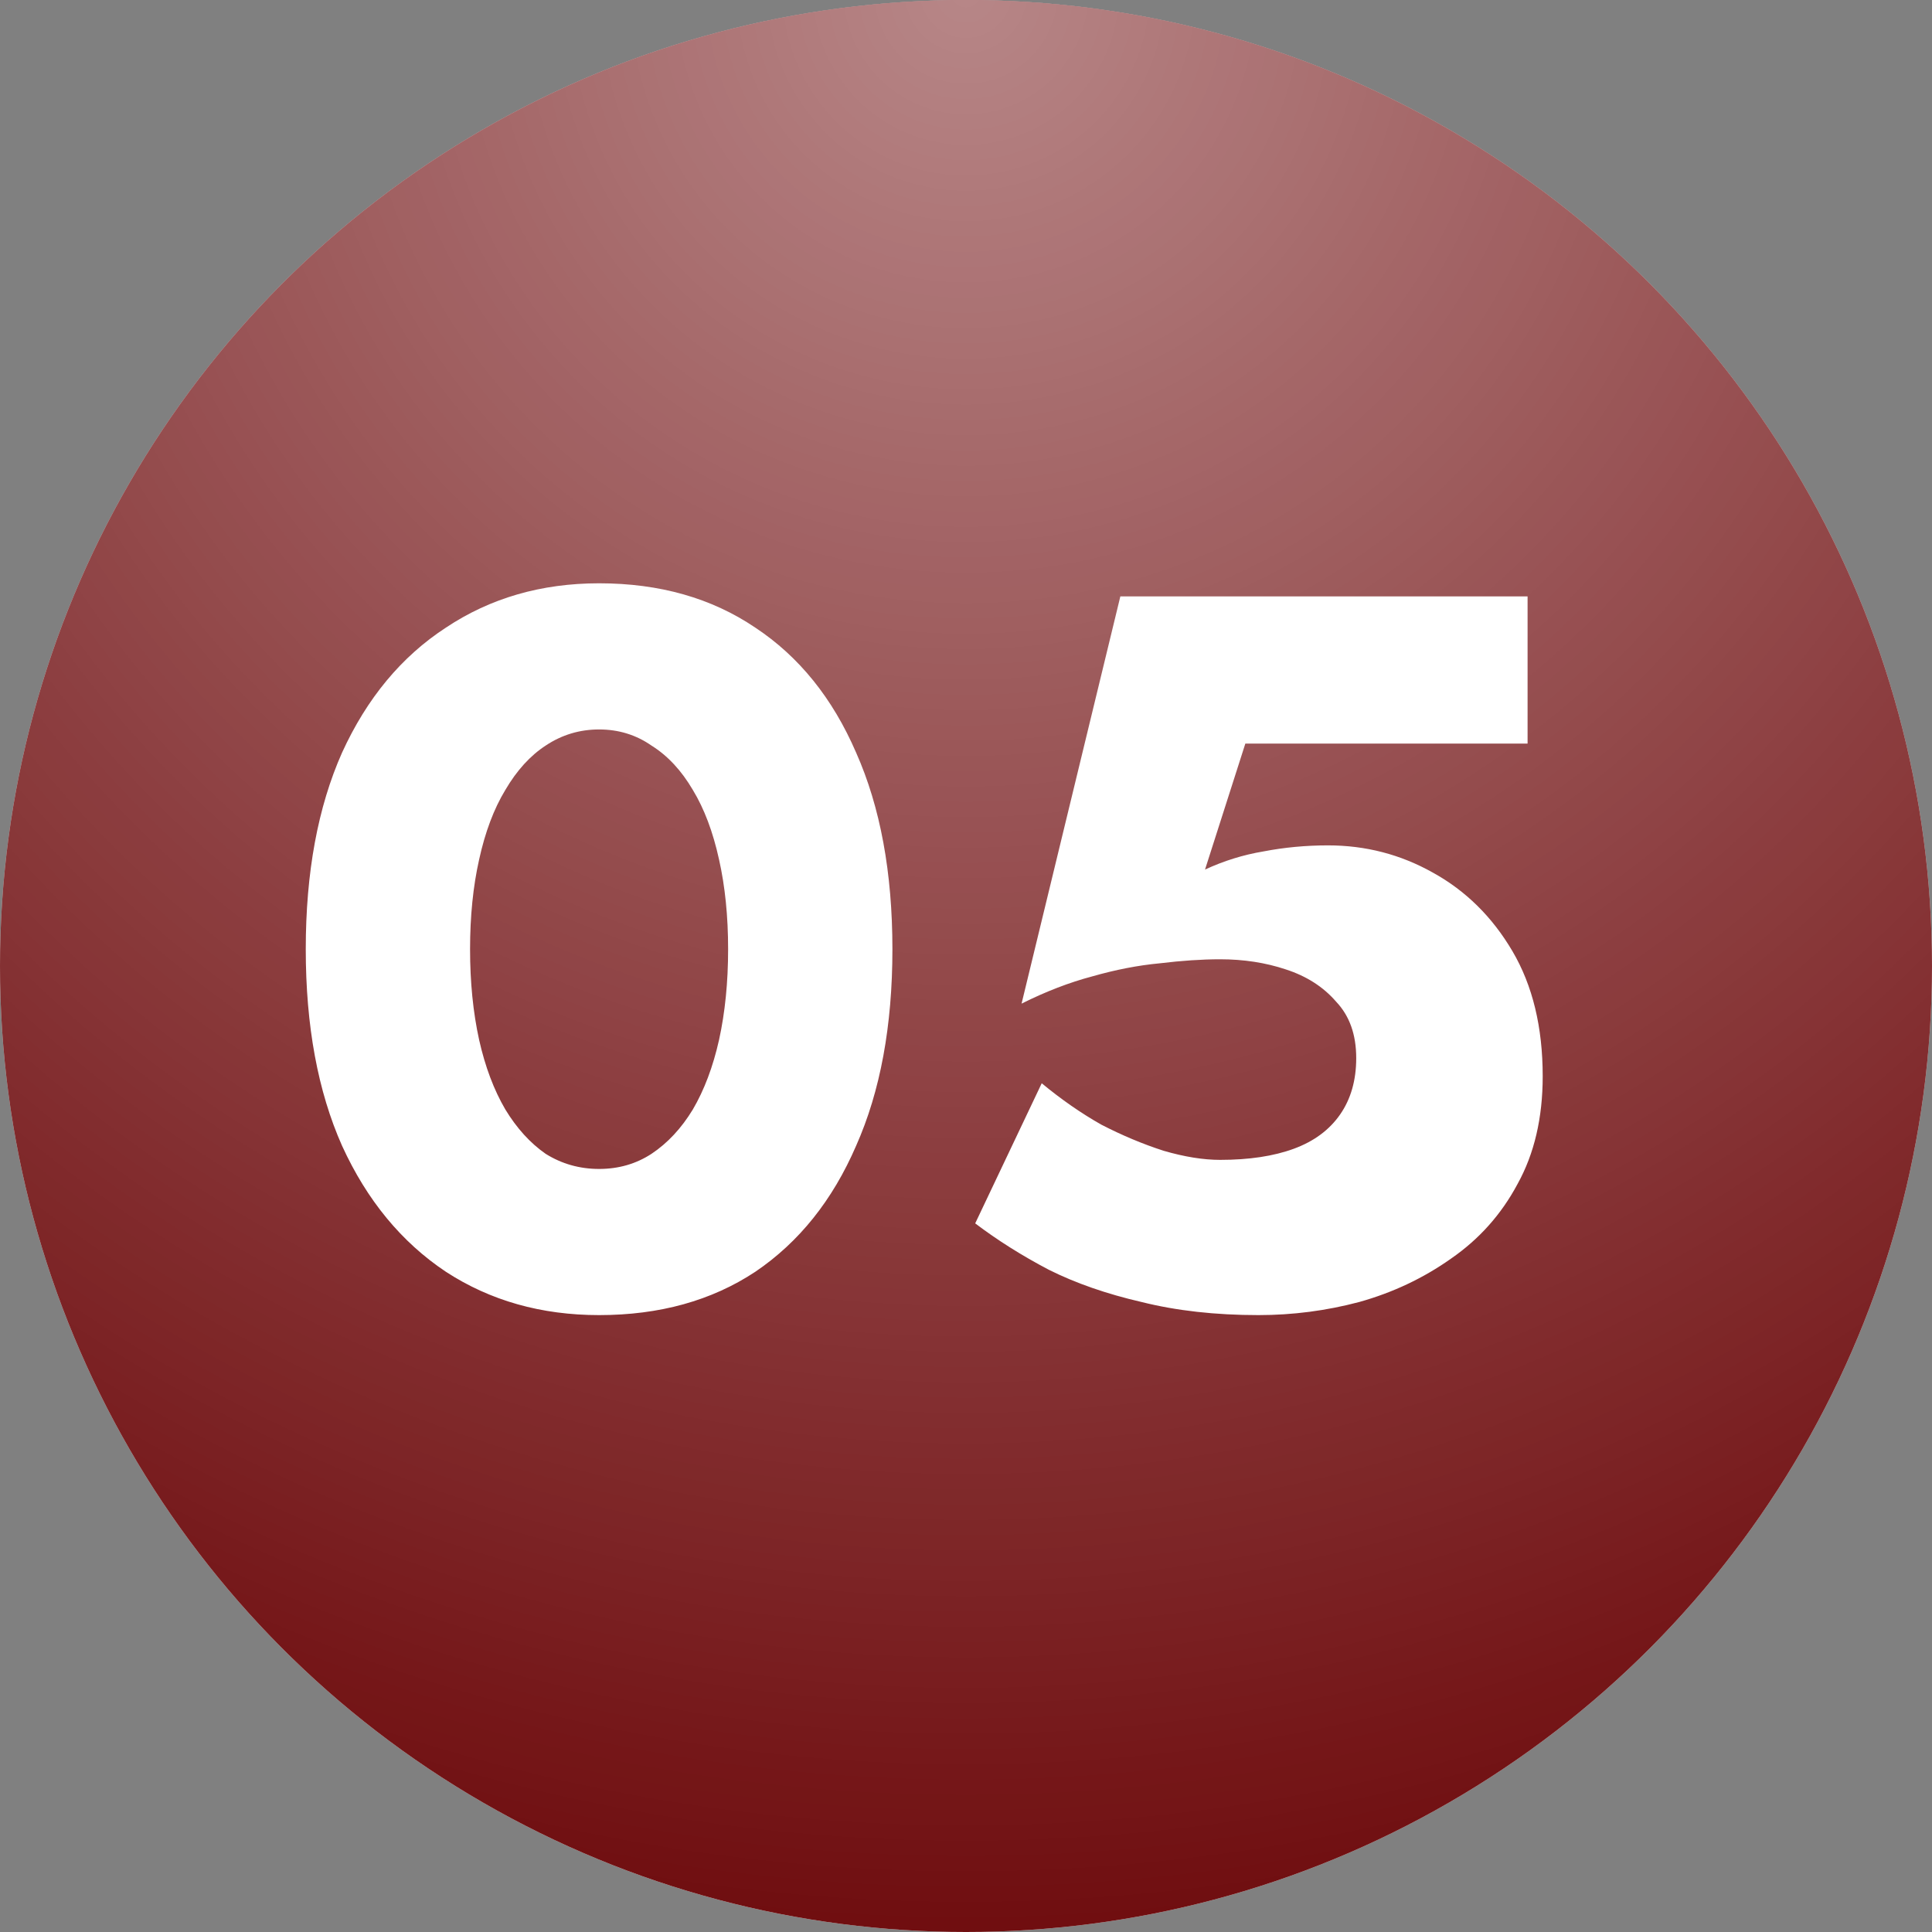
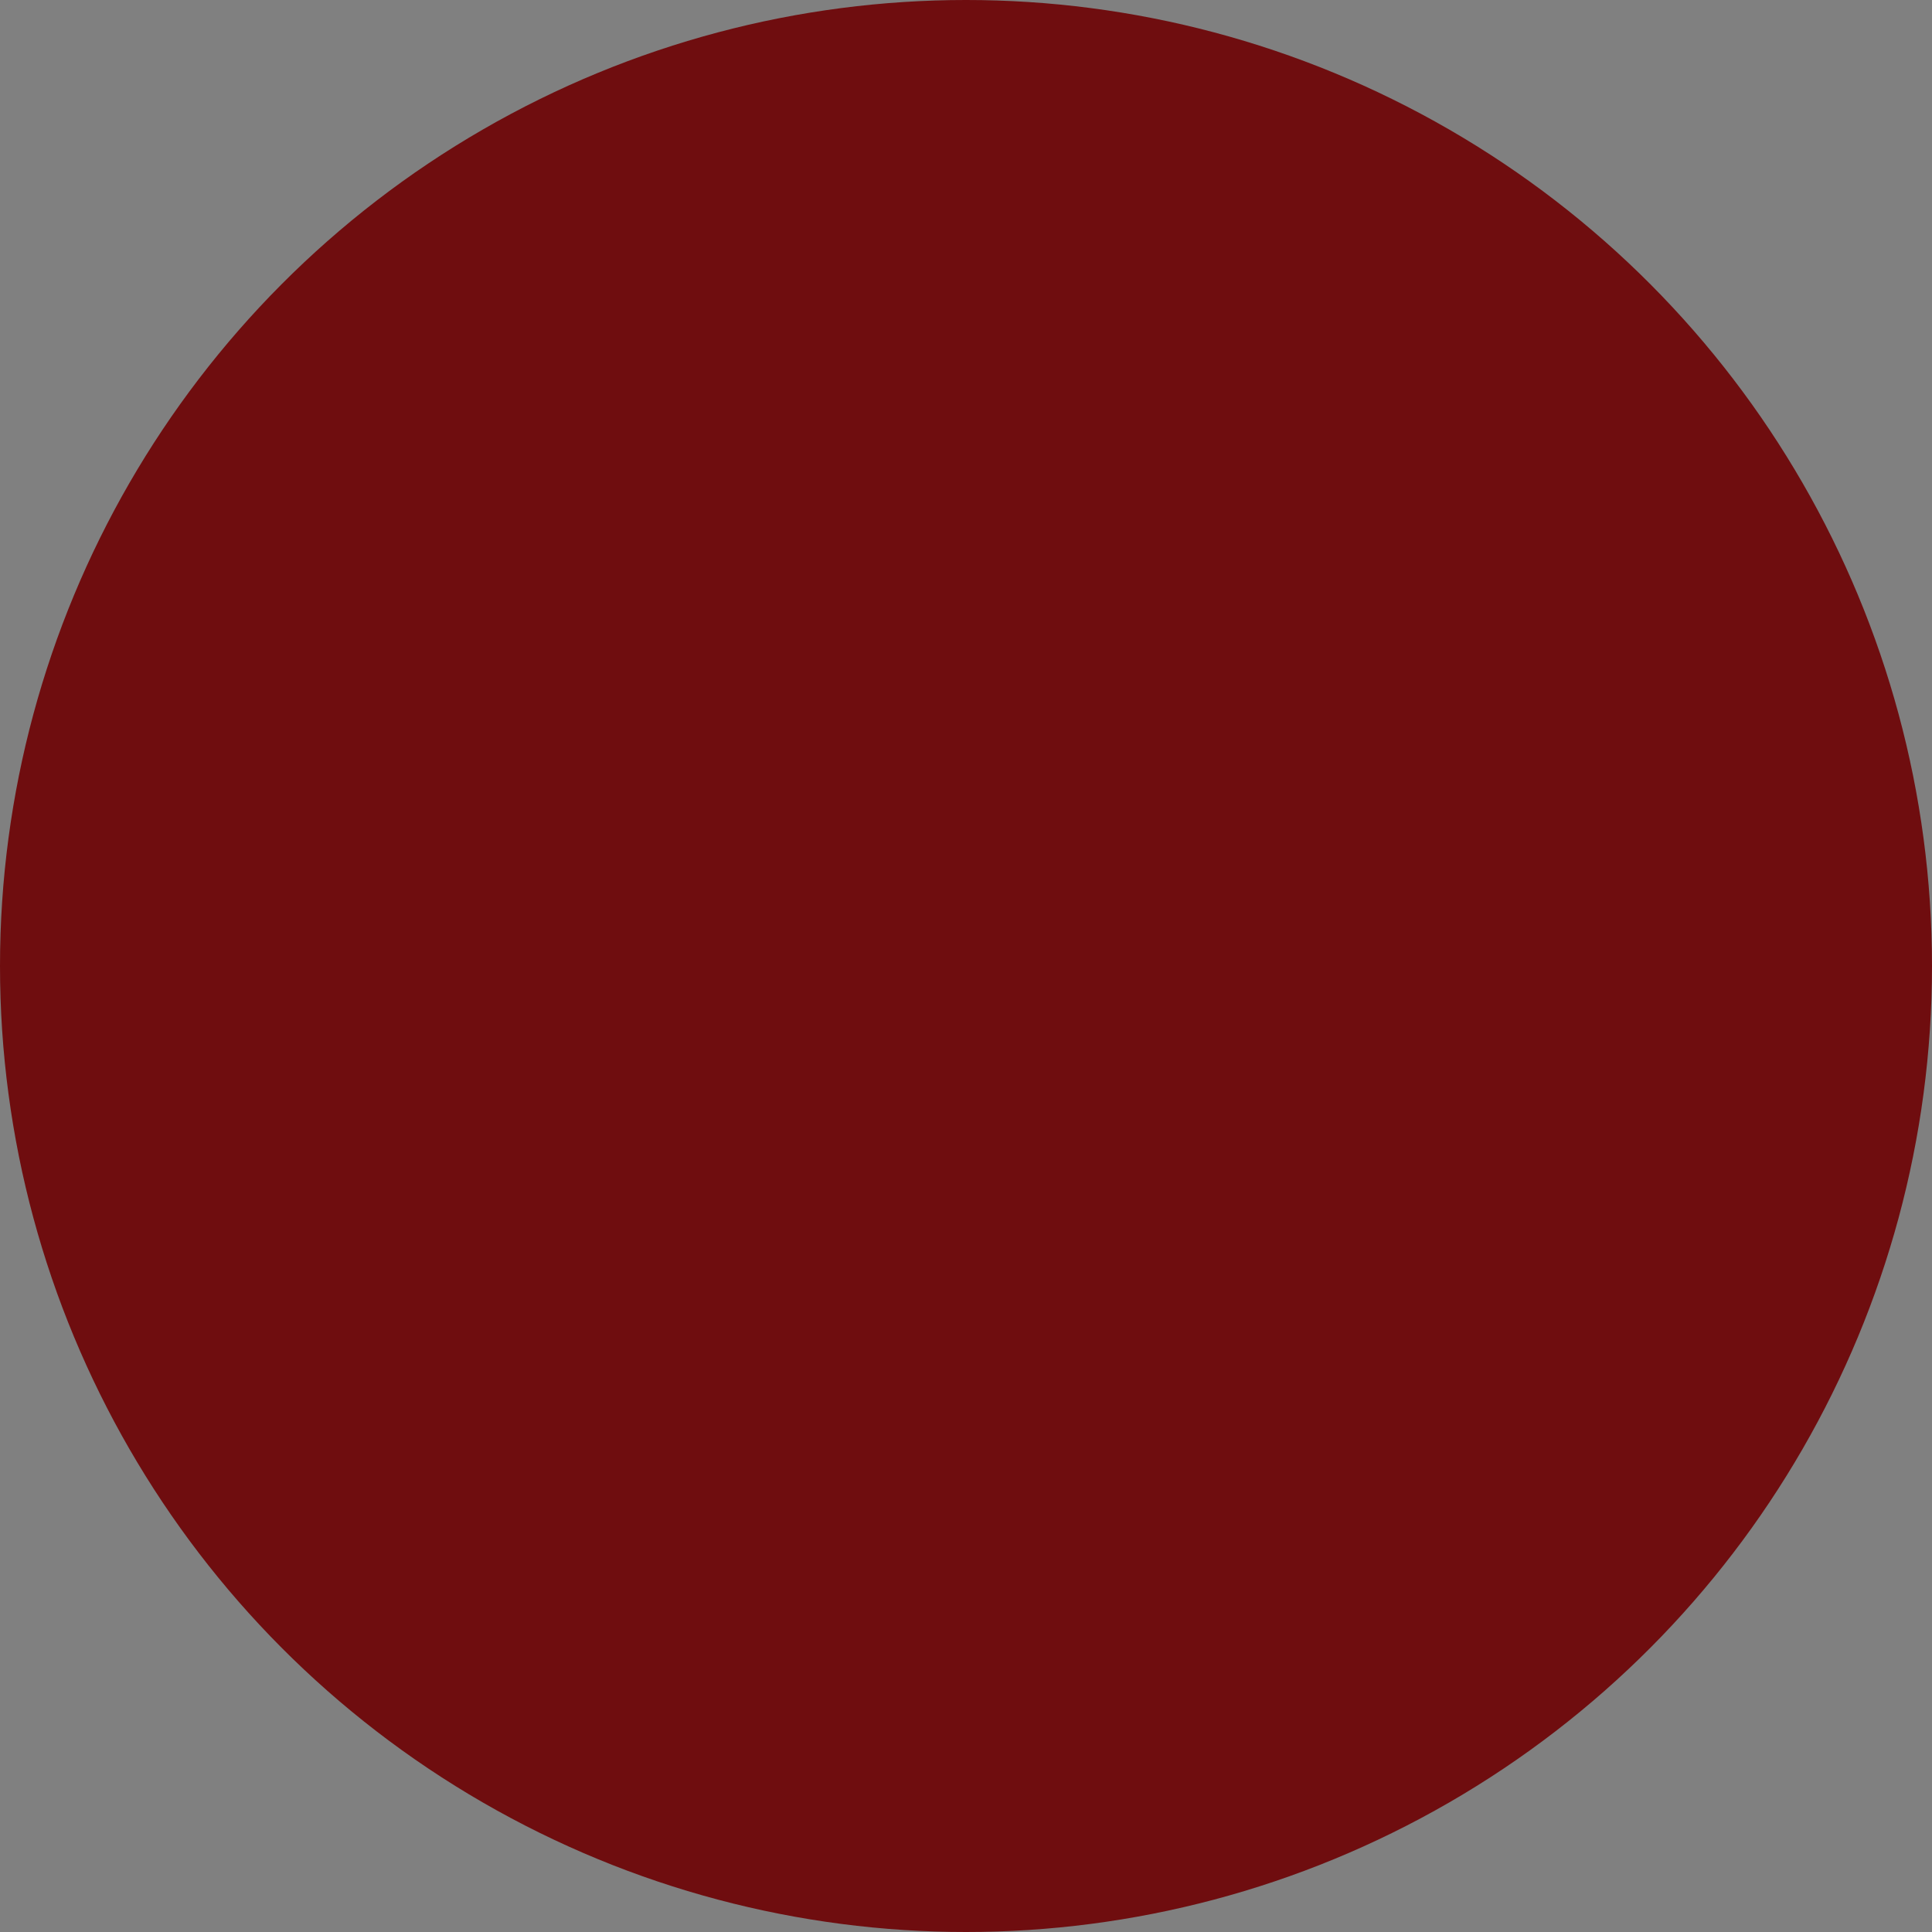
<svg xmlns="http://www.w3.org/2000/svg" width="46" height="46" viewBox="0 0 46 46" fill="none">
  <rect x="0" y="0" width="46" height="46" fill="#808080" stroke="none" />
-   <circle cx="23" cy="23" r="23" fill="#F6F6F6" />
  <circle cx="23" cy="23" r="23" fill="#6F0D0F" />
-   <circle cx="23" cy="23" r="23" fill="url(#paint0_radial_138_60)" fill-opacity="0.5" />
-   <path d="M11.192 22.6C11.192 23.384 11.264 24.104 11.408 24.76C11.552 25.4 11.76 25.952 12.032 26.416C12.304 26.864 12.624 27.216 12.992 27.472C13.376 27.712 13.8 27.832 14.264 27.832C14.728 27.832 15.144 27.712 15.512 27.472C15.896 27.216 16.224 26.864 16.496 26.416C16.768 25.952 16.976 25.4 17.12 24.76C17.264 24.104 17.336 23.384 17.336 22.6C17.336 21.816 17.264 21.104 17.12 20.464C16.976 19.808 16.768 19.256 16.496 18.808C16.224 18.344 15.896 17.992 15.512 17.752C15.144 17.496 14.728 17.368 14.264 17.368C13.8 17.368 13.376 17.496 12.992 17.752C12.624 17.992 12.304 18.344 12.032 18.808C11.76 19.256 11.552 19.808 11.408 20.464C11.264 21.104 11.192 21.816 11.192 22.6ZM7.28 22.6C7.28 20.776 7.568 19.216 8.144 17.92C8.736 16.624 9.56 15.632 10.616 14.944C11.672 14.24 12.888 13.888 14.264 13.888C15.704 13.888 16.944 14.24 17.984 14.944C19.024 15.632 19.824 16.624 20.384 17.92C20.96 19.216 21.248 20.776 21.248 22.6C21.248 24.424 20.96 25.984 20.384 27.28C19.824 28.576 19.024 29.576 17.984 30.28C16.944 30.968 15.704 31.312 14.264 31.312C12.888 31.312 11.672 30.968 10.616 30.28C9.56 29.576 8.736 28.576 8.144 27.28C7.568 25.984 7.28 24.424 7.28 22.6ZM36.731 25.624C36.731 26.616 36.531 27.472 36.131 28.192C35.747 28.912 35.219 29.504 34.547 29.968C33.891 30.432 33.163 30.776 32.363 31C31.579 31.208 30.779 31.312 29.963 31.312C28.939 31.312 28.011 31.208 27.179 31C26.347 30.808 25.611 30.552 24.971 30.232C24.331 29.896 23.747 29.528 23.219 29.128L24.803 25.792C25.267 26.176 25.739 26.504 26.219 26.776C26.715 27.032 27.211 27.24 27.707 27.4C28.203 27.544 28.651 27.616 29.051 27.616C29.739 27.616 30.323 27.528 30.803 27.352C31.283 27.176 31.651 26.904 31.907 26.536C32.163 26.168 32.291 25.72 32.291 25.192C32.291 24.632 32.131 24.184 31.811 23.848C31.507 23.496 31.107 23.24 30.611 23.08C30.131 22.92 29.611 22.84 29.051 22.84C28.619 22.84 28.139 22.872 27.611 22.936C27.099 22.984 26.563 23.088 26.003 23.248C25.459 23.392 24.899 23.608 24.323 23.896L26.675 14.2H36.371V17.704H29.651L28.691 20.704C29.139 20.496 29.603 20.352 30.083 20.272C30.579 20.176 31.091 20.128 31.619 20.128C32.515 20.128 33.347 20.344 34.115 20.776C34.899 21.208 35.531 21.832 36.011 22.648C36.491 23.464 36.731 24.456 36.731 25.624Z" fill="white" />
  <defs>
    <radialGradient id="paint0_radial_138_60" cx="0" cy="0" r="1" gradientUnits="userSpaceOnUse" gradientTransform="translate(23) rotate(90) scale(46)">
      <stop stop-color="white" />
      <stop offset="1" stop-color="white" stop-opacity="0" />
    </radialGradient>
  </defs>
</svg>